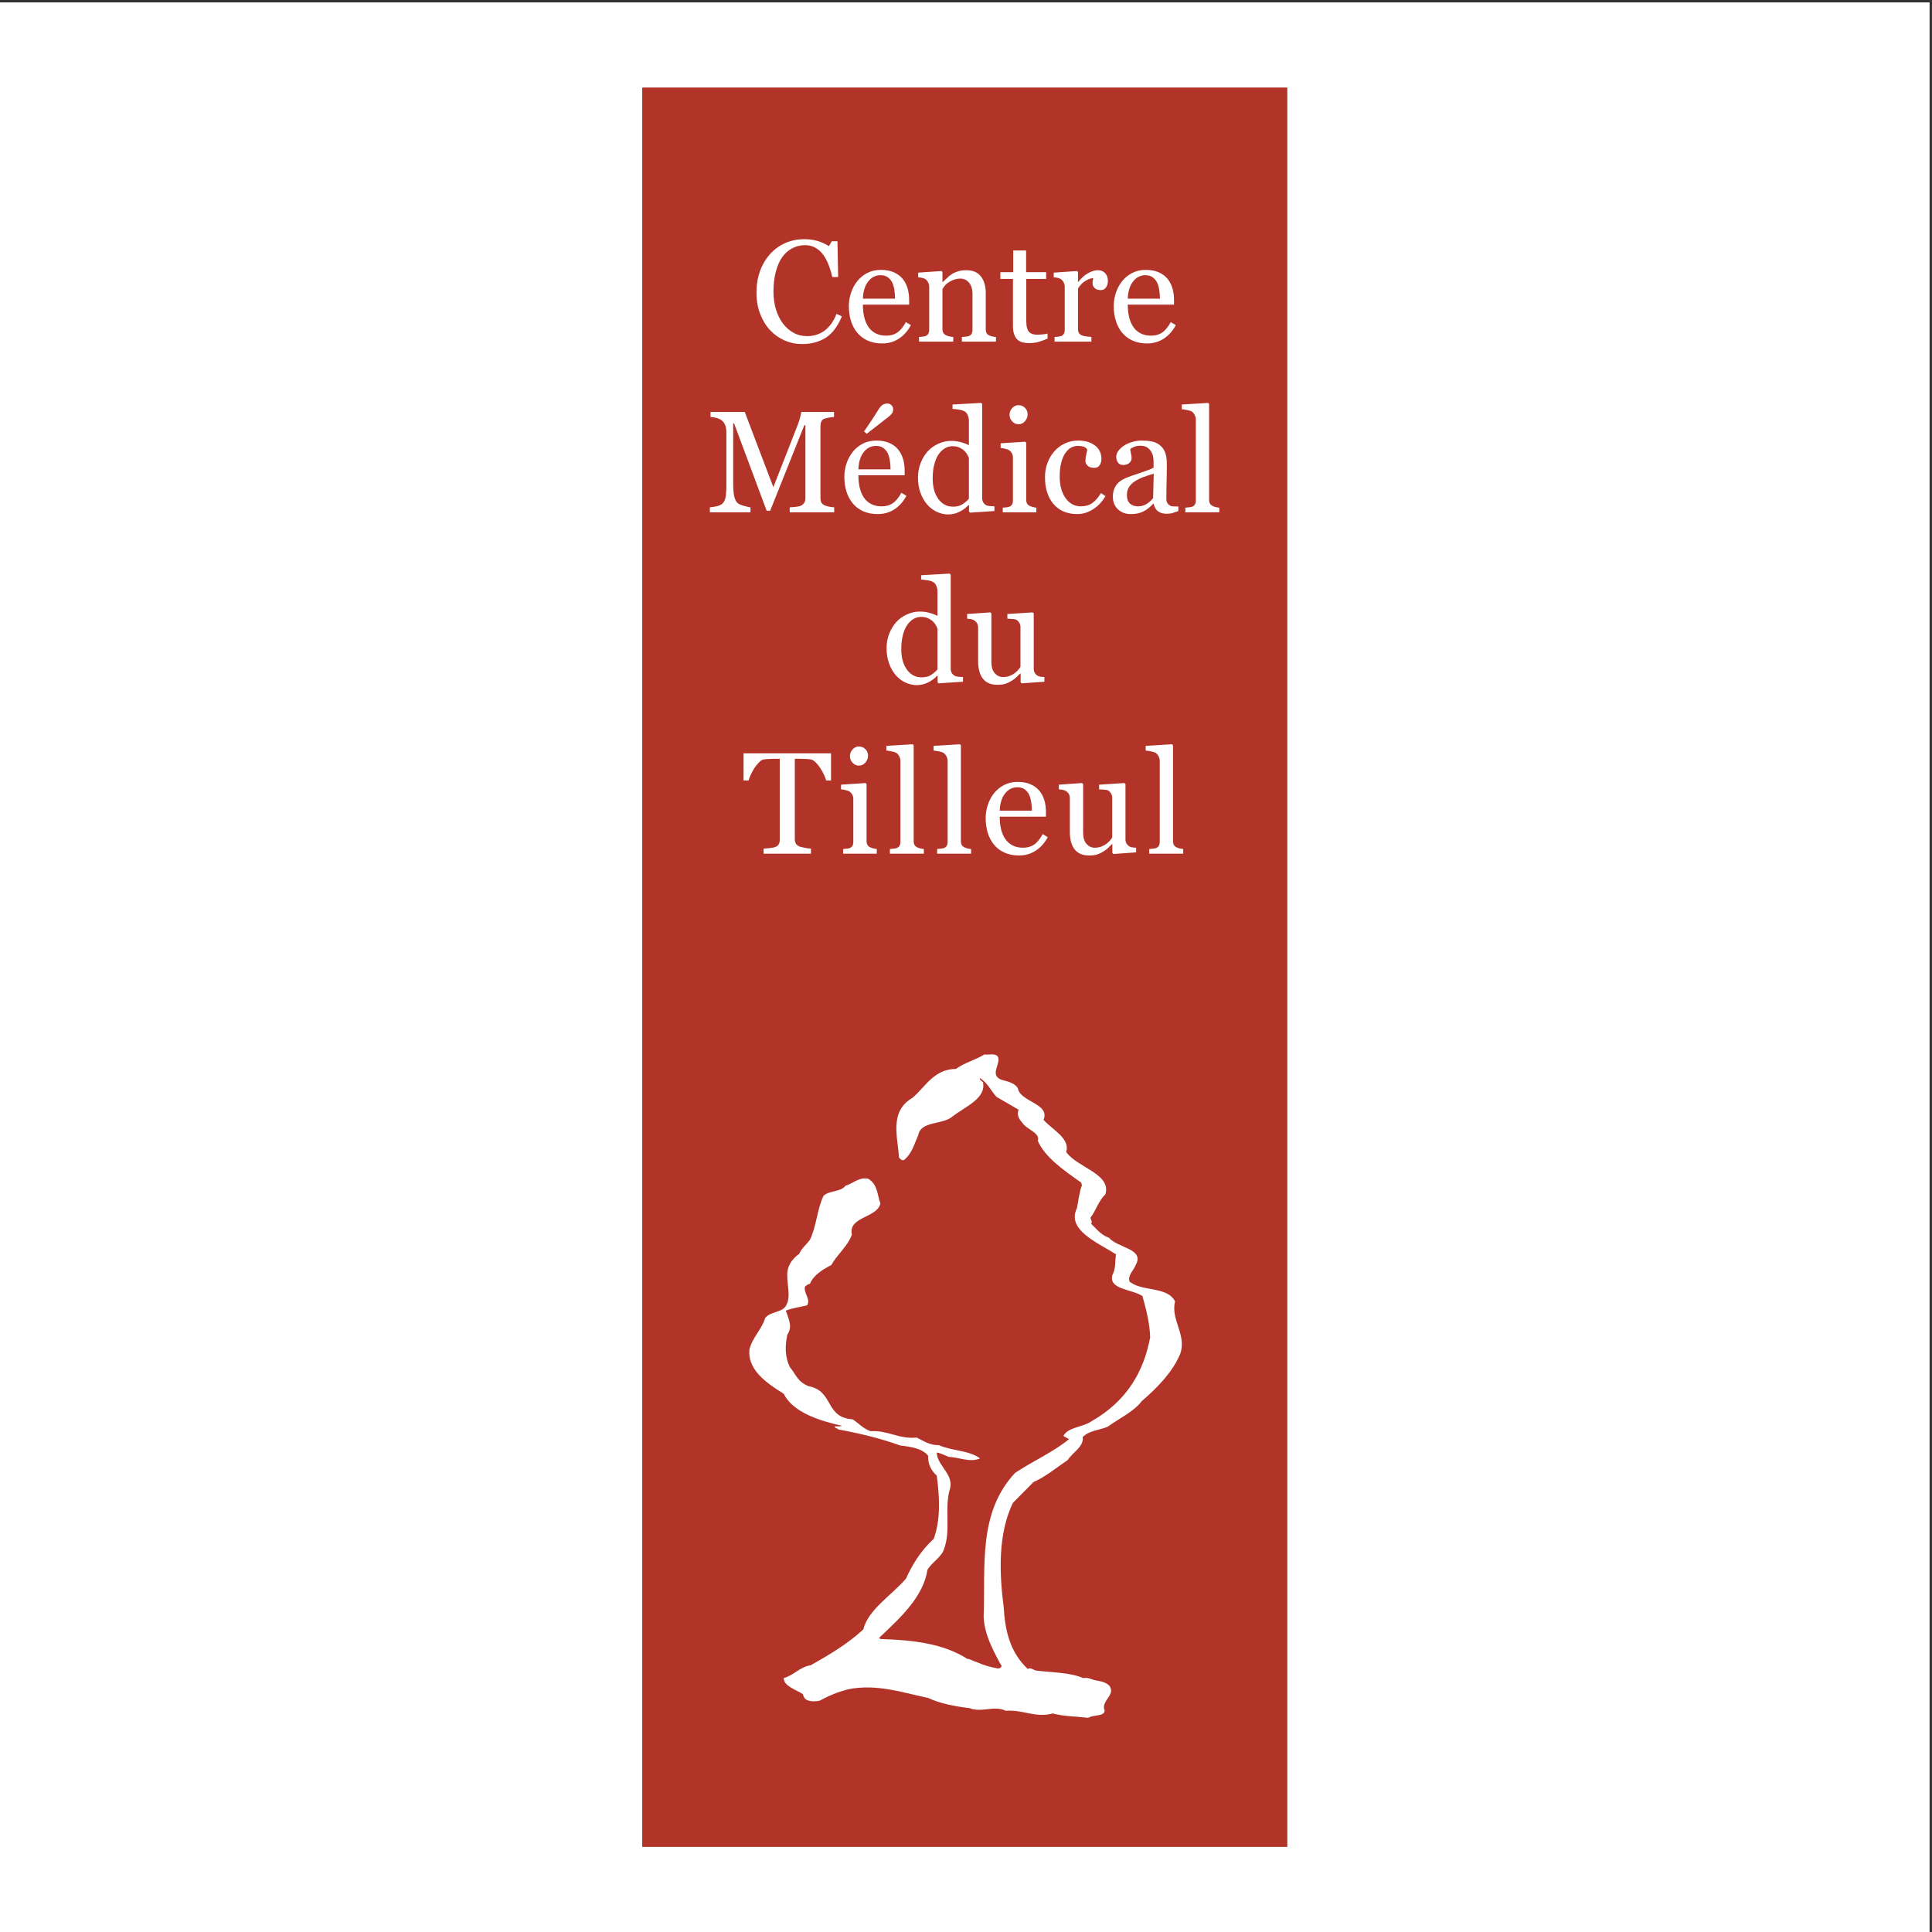
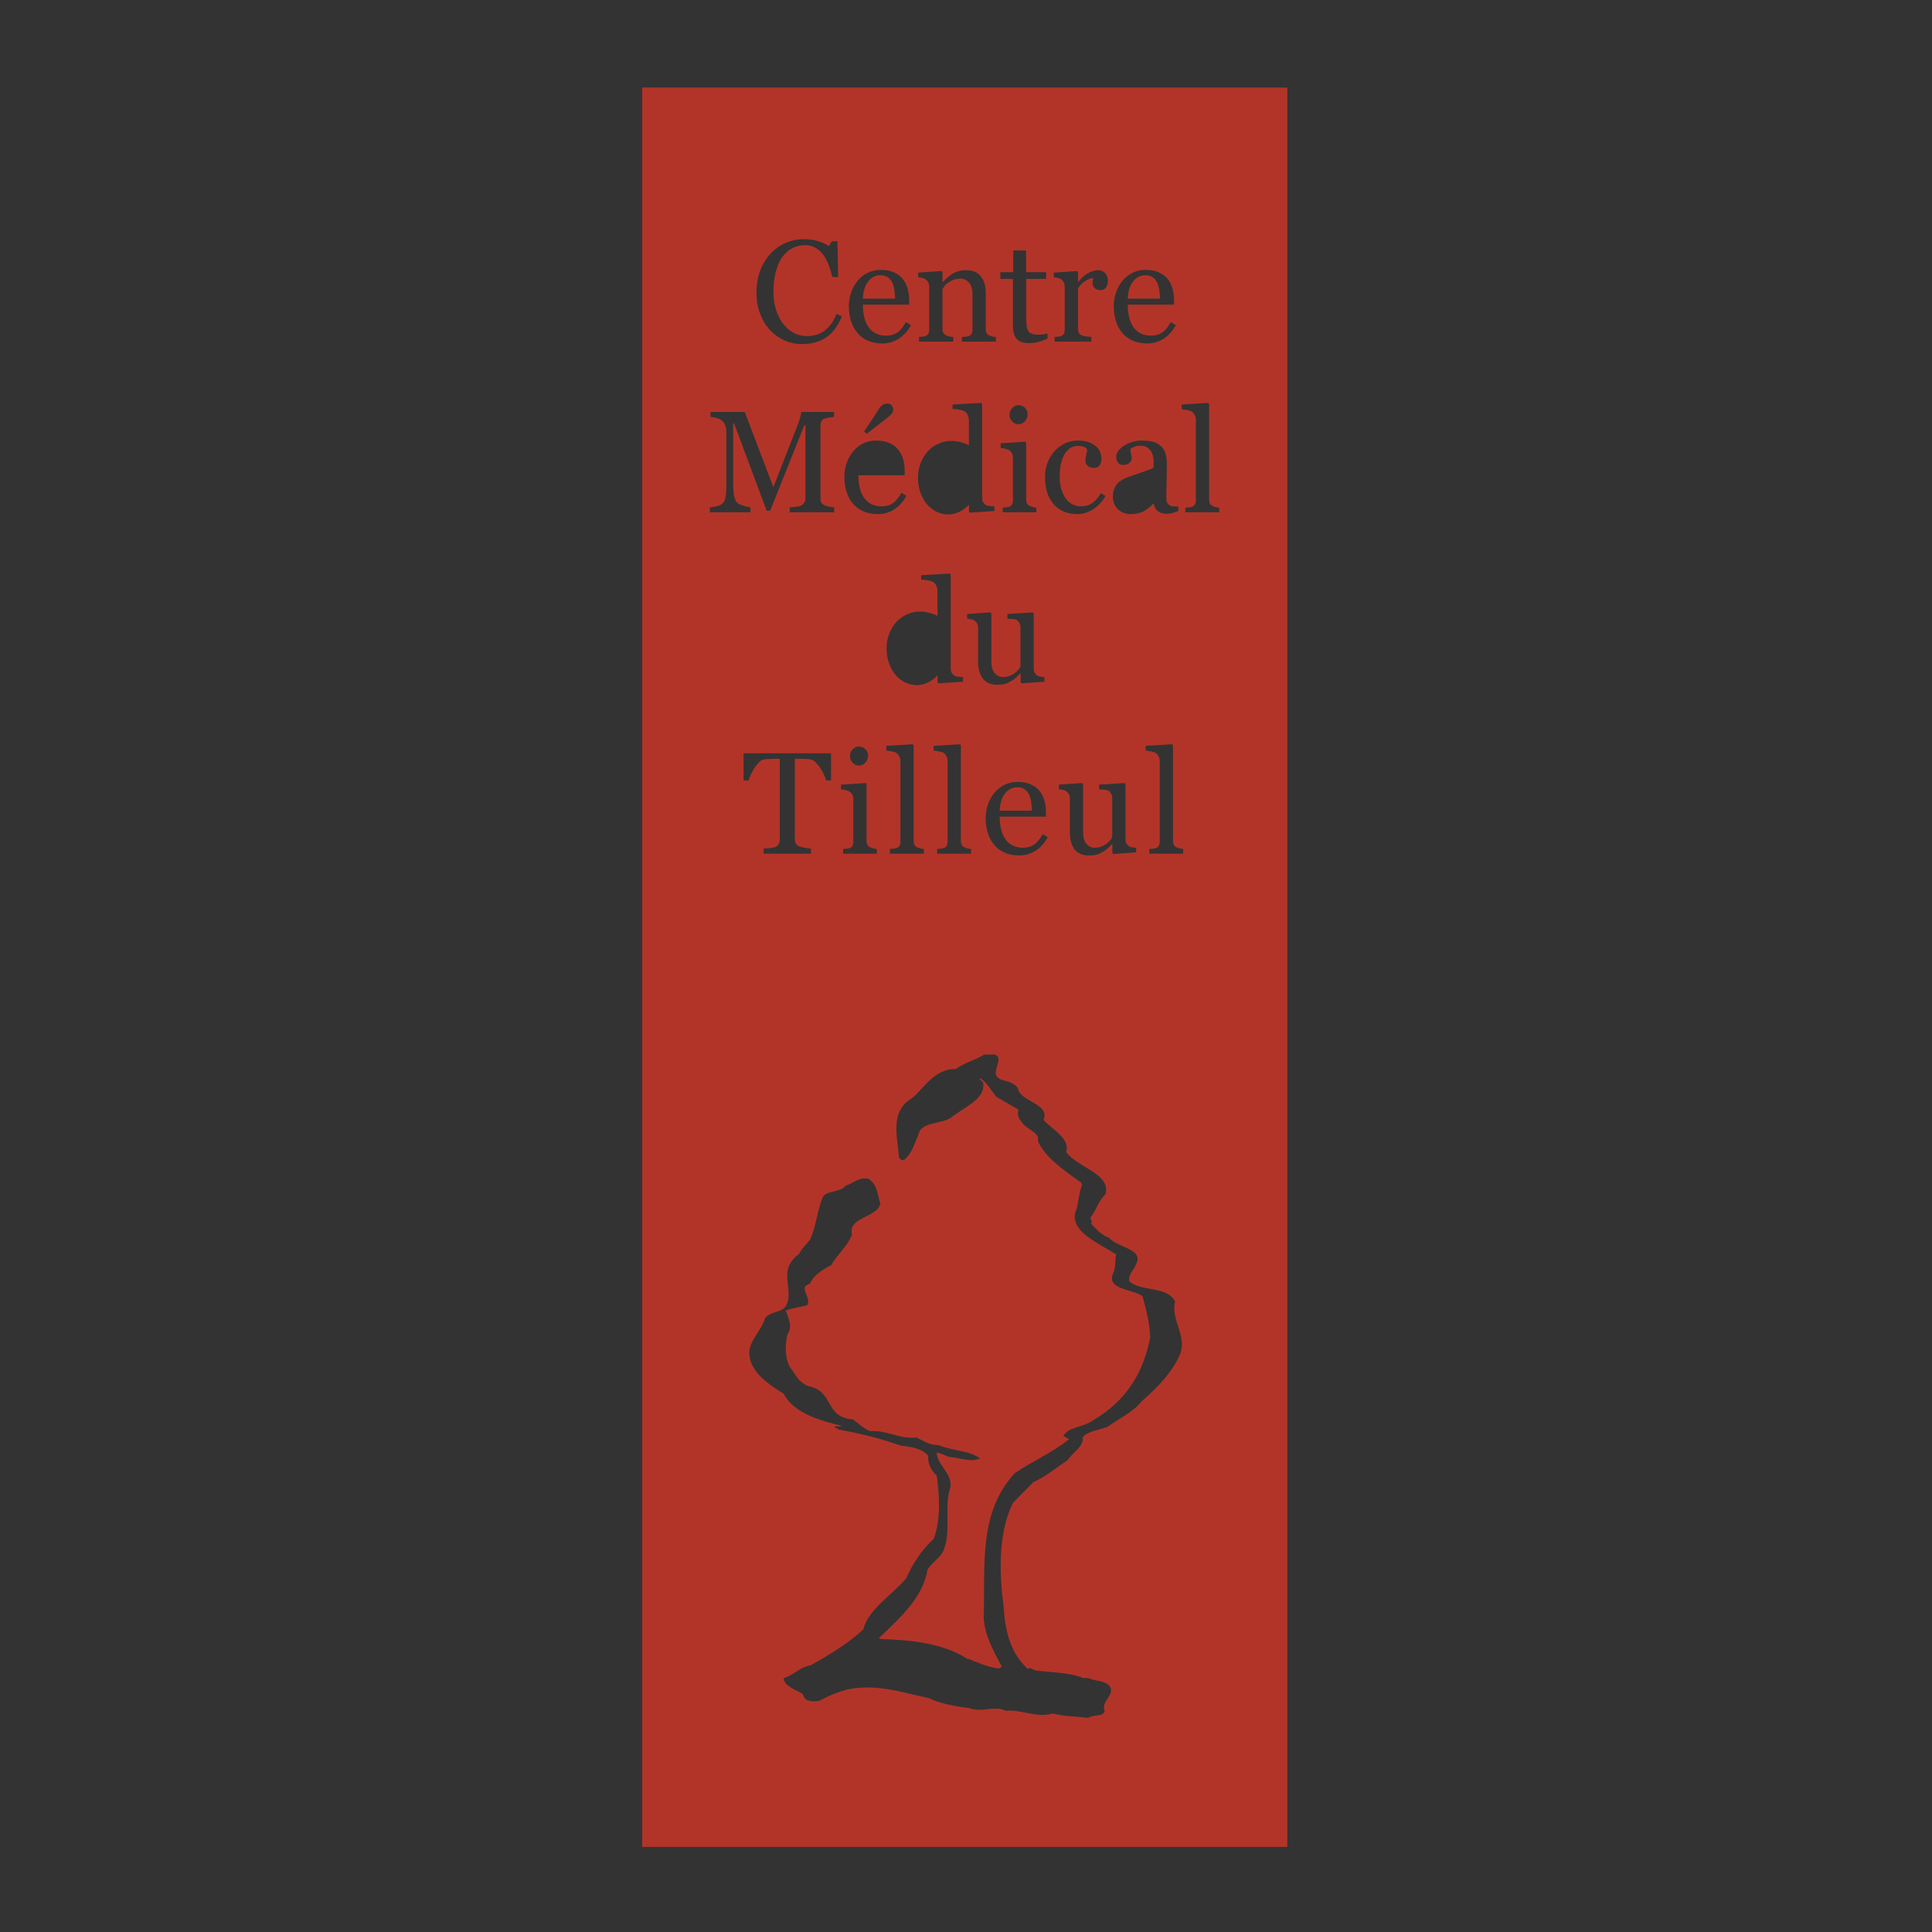
<svg xmlns="http://www.w3.org/2000/svg" width="193pt" height="193pt" viewBox="0 0 193 193" version="1.1">
  <rect x="0" y="0" width="193" height="193" fill="#333333" stroke="none" />
  <g id="surface1">
-     <path style=" stroke:none;fill-rule:evenodd;fill:rgb(100%,100%,100%);fill-opacity:1;" d="M 0 0.242 L 192.758 0.242 L 192.758 193 L 0 193 L 0 0.242 " />
-     <path style=" stroke:none;fill-rule:evenodd;fill:rgb(69.803%,20.392%,15.686%);fill-opacity:1;" d="M 93.668 49.742 C 93.832 50.004 94.043 50.215 94.301 50.375 C 94.559 50.535 94.867 50.613 95.219 50.613 C 95.598 50.613 95.91 50.531 96.16 50.367 C 96.406 50.203 96.617 50.023 96.789 49.824 L 96.789 45.766 C 96.75 45.645 96.688 45.512 96.602 45.371 C 96.52 45.23 96.41 45.102 96.285 44.984 C 96.148 44.867 95.984 44.77 95.801 44.691 C 95.617 44.613 95.402 44.574 95.156 44.574 C 94.871 44.574 94.613 44.648 94.371 44.793 C 94.133 44.941 93.922 45.148 93.738 45.422 C 93.562 45.684 93.426 46.02 93.324 46.422 C 93.223 46.828 93.172 47.277 93.172 47.77 C 93.172 48.164 93.211 48.523 93.285 48.844 C 93.359 49.164 93.488 49.465 93.668 49.742 " />
-     <path style=" stroke:none;fill-rule:evenodd;fill:rgb(69.803%,20.392%,15.686%);fill-opacity:1;" d="M 88.898 46.035 C 88.852 45.734 88.781 45.48 88.684 45.277 C 88.574 45.062 88.426 44.887 88.238 44.75 C 88.051 44.613 87.809 44.543 87.512 44.543 C 87.02 44.543 86.609 44.75 86.285 45.16 C 85.957 45.574 85.781 46.148 85.75 46.887 L 88.965 46.887 C 88.965 46.621 88.941 46.34 88.898 46.035 " />
    <path style=" stroke:none;fill-rule:evenodd;fill:rgb(69.803%,20.392%,15.686%);fill-opacity:1;" d="M 89.348 28.984 C 89.301 28.684 89.23 28.434 89.133 28.23 C 89.023 28.012 88.875 27.836 88.688 27.699 C 88.5 27.562 88.258 27.492 87.961 27.492 C 87.469 27.492 87.059 27.699 86.734 28.113 C 86.406 28.523 86.23 29.098 86.199 29.836 L 89.414 29.836 C 89.414 29.57 89.391 29.289 89.348 28.984 " />
    <path style=" stroke:none;fill-rule:evenodd;fill:rgb(69.803%,20.392%,15.686%);fill-opacity:1;" d="M 103.016 80.137 C 102.969 79.836 102.898 79.582 102.801 79.379 C 102.691 79.16 102.543 78.984 102.355 78.848 C 102.168 78.711 101.926 78.645 101.629 78.645 C 101.137 78.645 100.727 78.852 100.402 79.262 C 100.074 79.676 99.898 80.25 99.867 80.984 L 103.082 80.984 C 103.082 80.723 103.059 80.438 103.016 80.137 " />
-     <path style=" stroke:none;fill-rule:evenodd;fill:rgb(69.803%,20.392%,15.686%);fill-opacity:1;" d="M 93.652 66.875 L 93.652 62.816 C 93.613 62.691 93.551 62.562 93.465 62.422 C 93.383 62.281 93.273 62.152 93.148 62.035 C 93.008 61.918 92.848 61.82 92.664 61.742 C 92.48 61.664 92.266 61.625 92.02 61.625 C 91.734 61.625 91.473 61.699 91.234 61.844 C 90.996 61.988 90.785 62.199 90.602 62.473 C 90.426 62.734 90.289 63.066 90.188 63.473 C 90.086 63.879 90.035 64.328 90.035 64.82 C 90.035 65.215 90.07 65.574 90.148 65.895 C 90.223 66.215 90.352 66.516 90.531 66.793 C 90.695 67.055 90.906 67.266 91.164 67.426 C 91.422 67.586 91.727 67.664 92.082 67.664 C 92.461 67.664 92.773 67.582 93.023 67.418 C 93.27 67.254 93.48 67.074 93.652 66.875 " />
    <path style=" stroke:none;fill-rule:evenodd;fill:rgb(69.803%,20.392%,15.686%);fill-opacity:1;" d="M 115.809 28.984 C 115.762 28.684 115.691 28.434 115.594 28.23 C 115.484 28.012 115.336 27.836 115.148 27.699 C 114.961 27.562 114.719 27.492 114.422 27.492 C 113.93 27.492 113.52 27.699 113.195 28.113 C 112.867 28.523 112.691 29.098 112.66 29.836 L 115.875 29.836 C 115.875 29.57 115.852 29.289 115.809 28.984 " />
-     <path style=" stroke:none;fill-rule:evenodd;fill:rgb(69.803%,20.392%,15.686%);fill-opacity:1;" d="M 113.664 50.582 C 113.996 50.582 114.293 50.5 114.547 50.34 C 114.801 50.176 115.016 49.984 115.191 49.762 L 115.254 47.32 C 114.852 47.438 114.496 47.555 114.191 47.668 C 113.887 47.781 113.605 47.922 113.344 48.094 C 113.105 48.254 112.922 48.441 112.781 48.66 C 112.645 48.883 112.574 49.141 112.574 49.441 C 112.574 49.836 112.68 50.121 112.883 50.309 C 113.09 50.492 113.348 50.582 113.664 50.582 " />
    <path style=" stroke:none;fill-rule:evenodd;fill:rgb(69.803%,20.392%,15.686%);fill-opacity:1;" d="M 64.156 8.746 L 64.156 184.496 L 128.598 184.496 L 128.598 8.746 Z M 111.473 29.254 C 111.617 28.816 111.828 28.426 112.105 28.078 C 112.371 27.742 112.707 27.473 113.105 27.27 C 113.504 27.062 113.949 26.961 114.445 26.961 C 114.953 26.961 115.391 27.039 115.754 27.203 C 116.113 27.363 116.41 27.582 116.637 27.859 C 116.852 28.125 117.016 28.438 117.121 28.797 C 117.227 29.156 117.281 29.547 117.281 29.965 L 117.281 30.434 L 112.66 30.434 C 112.66 30.887 112.703 31.301 112.793 31.672 C 112.879 32.043 113.02 32.371 113.207 32.652 C 113.391 32.926 113.633 33.141 113.93 33.297 C 114.227 33.453 114.578 33.531 114.988 33.531 C 115.41 33.531 115.77 33.434 116.074 33.238 C 116.379 33.039 116.672 32.688 116.957 32.176 L 117.457 32.48 C 117.164 33.035 116.773 33.48 116.281 33.812 C 115.789 34.141 115.227 34.309 114.59 34.309 C 114.027 34.309 113.535 34.207 113.113 34.012 C 112.691 33.812 112.344 33.547 112.07 33.203 C 111.797 32.867 111.594 32.473 111.461 32.02 C 111.324 31.566 111.258 31.09 111.258 30.586 C 111.258 30.133 111.328 29.688 111.473 29.254 Z M 111.285 48.895 C 111.359 48.684 111.473 48.492 111.621 48.32 C 111.742 48.18 111.898 48.055 112.09 47.941 C 112.285 47.832 112.465 47.746 112.637 47.68 C 112.848 47.598 113.277 47.449 113.926 47.23 C 114.574 47.016 115.012 46.848 115.238 46.723 L 115.238 46.023 C 115.238 45.965 115.227 45.844 115.199 45.672 C 115.176 45.496 115.117 45.332 115.035 45.176 C 114.941 45.004 114.809 44.852 114.637 44.723 C 114.465 44.594 114.219 44.527 113.906 44.527 C 113.688 44.527 113.484 44.562 113.301 44.637 C 113.113 44.711 112.984 44.785 112.91 44.867 C 112.91 44.961 112.93 45.102 112.977 45.281 C 113.02 45.469 113.043 45.637 113.043 45.793 C 113.043 45.957 112.969 46.105 112.82 46.242 C 112.672 46.383 112.465 46.449 112.199 46.449 C 111.961 46.449 111.789 46.367 111.676 46.199 C 111.566 46.031 111.508 45.844 111.508 45.637 C 111.508 45.422 111.586 45.211 111.738 45.016 C 111.891 44.816 112.09 44.641 112.336 44.484 C 112.551 44.352 112.805 44.238 113.105 44.148 C 113.41 44.059 113.703 44.012 113.992 44.012 C 114.387 44.012 114.73 44.039 115.027 44.094 C 115.32 44.145 115.59 44.262 115.828 44.441 C 116.066 44.617 116.25 44.852 116.375 45.152 C 116.5 45.453 116.562 45.836 116.562 46.309 C 116.562 46.98 116.555 47.578 116.539 48.102 C 116.523 48.621 116.516 49.188 116.516 49.809 C 116.516 49.992 116.547 50.137 116.609 50.246 C 116.676 50.355 116.773 50.445 116.902 50.52 C 116.973 50.562 117.086 50.586 117.238 50.59 C 117.395 50.598 117.551 50.598 117.711 50.598 L 117.711 51.055 C 117.488 51.137 117.293 51.199 117.125 51.25 C 116.957 51.301 116.766 51.324 116.555 51.324 C 116.184 51.324 115.891 51.238 115.672 51.066 C 115.449 50.895 115.309 50.645 115.246 50.316 L 115.207 50.316 C 114.898 50.652 114.574 50.91 114.223 51.09 C 113.875 51.27 113.453 51.355 112.961 51.355 C 112.438 51.355 112.012 51.195 111.676 50.875 C 111.34 50.555 111.172 50.137 111.172 49.617 C 111.172 49.348 111.207 49.109 111.285 48.895 Z M 111.078 84.328 C 110.965 84.449 110.84 84.574 110.695 84.707 C 110.559 84.844 110.395 84.965 110.211 85.07 C 110 85.199 109.797 85.297 109.598 85.359 C 109.402 85.426 109.121 85.457 108.762 85.457 C 108.148 85.457 107.68 85.258 107.355 84.852 C 107.035 84.449 106.875 83.863 106.875 83.098 L 106.875 79.758 C 106.875 79.59 106.844 79.445 106.781 79.332 C 106.715 79.215 106.621 79.113 106.5 79.031 C 106.414 78.973 106.309 78.934 106.18 78.906 C 106.055 78.883 105.918 78.863 105.777 78.855 L 105.777 78.387 L 108.094 78.223 L 108.199 78.324 L 108.199 83.164 C 108.199 83.668 108.312 84.047 108.539 84.301 C 108.762 84.555 109.035 84.684 109.348 84.684 C 109.609 84.684 109.84 84.645 110.039 84.562 C 110.242 84.48 110.41 84.387 110.547 84.281 C 110.676 84.18 110.785 84.074 110.883 83.965 C 110.98 83.855 111.055 83.754 111.105 83.656 L 111.105 79.711 C 111.105 79.555 111.074 79.414 111.008 79.297 C 110.941 79.176 110.852 79.074 110.734 78.988 C 110.648 78.93 110.523 78.898 110.355 78.887 C 110.191 78.875 110.004 78.863 109.797 78.855 L 109.797 78.387 L 112.324 78.223 L 112.43 78.324 L 112.43 83.848 C 112.43 84.008 112.465 84.145 112.527 84.258 C 112.594 84.371 112.688 84.469 112.805 84.547 C 112.887 84.602 112.988 84.633 113.105 84.648 C 113.223 84.668 113.355 84.68 113.496 84.684 L 113.496 85.148 L 111.227 85.312 L 111.121 85.215 L 111.121 84.328 Z M 97.617 62.281 C 97.551 62.164 97.457 62.066 97.336 61.98 C 97.25 61.926 97.145 61.883 97.016 61.855 C 96.891 61.832 96.754 61.812 96.613 61.805 L 96.613 61.336 L 98.93 61.176 L 99.035 61.273 L 99.035 66.113 C 99.035 66.617 99.148 66.996 99.375 67.25 C 99.598 67.504 99.871 67.633 100.184 67.633 C 100.445 67.633 100.676 67.594 100.875 67.512 C 101.078 67.434 101.246 67.34 101.383 67.23 C 101.512 67.133 101.621 67.027 101.719 66.914 C 101.816 66.805 101.891 66.703 101.941 66.609 L 101.941 62.66 C 101.941 62.504 101.91 62.363 101.844 62.246 C 101.777 62.125 101.688 62.023 101.57 61.938 C 101.484 61.883 101.359 61.848 101.191 61.836 C 101.027 61.824 100.84 61.812 100.633 61.805 L 100.633 61.336 L 103.16 61.176 L 103.266 61.273 L 103.266 66.801 C 103.266 66.961 103.297 67.098 103.363 67.211 C 103.43 67.32 103.52 67.418 103.641 67.496 C 103.723 67.551 103.824 67.586 103.941 67.602 C 104.062 67.617 104.191 67.629 104.332 67.633 L 104.332 68.102 L 102.062 68.262 L 101.957 68.164 L 101.957 67.281 L 101.914 67.281 C 101.801 67.398 101.676 67.523 101.531 67.656 C 101.395 67.793 101.23 67.914 101.047 68.02 C 100.836 68.148 100.633 68.246 100.434 68.309 C 100.238 68.375 99.957 68.406 99.598 68.406 C 98.984 68.406 98.516 68.207 98.195 67.805 C 97.871 67.398 97.711 66.812 97.711 66.047 L 97.711 62.711 C 97.711 62.539 97.68 62.395 97.617 62.281 Z M 94.555 75.566 C 94.484 75.422 94.387 75.305 94.27 75.219 C 94.188 75.16 94.031 75.109 93.805 75.062 C 93.578 75.016 93.398 74.988 93.262 74.98 L 93.262 74.512 L 95.891 74.348 L 95.988 74.453 L 95.988 84.008 C 95.988 84.172 96.02 84.309 96.078 84.414 C 96.141 84.52 96.238 84.602 96.371 84.656 C 96.473 84.703 96.574 84.738 96.672 84.762 C 96.77 84.785 96.883 84.801 97.008 84.812 L 97.008 85.281 L 93.617 85.281 L 93.617 84.812 C 93.727 84.801 93.84 84.793 93.965 84.781 C 94.086 84.77 94.188 84.75 94.27 84.727 C 94.402 84.684 94.5 84.609 94.566 84.504 C 94.633 84.398 94.664 84.262 94.664 84.094 L 94.664 76.043 C 94.664 75.875 94.629 75.715 94.555 75.566 Z M 89.84 75.566 C 89.766 75.422 89.672 75.305 89.551 75.219 C 89.469 75.16 89.312 75.109 89.086 75.062 C 88.859 75.016 88.68 74.988 88.543 74.98 L 88.543 74.512 L 91.172 74.348 L 91.273 74.453 L 91.273 84.008 C 91.273 84.172 91.301 84.309 91.363 84.414 C 91.422 84.52 91.52 84.602 91.652 84.656 C 91.754 84.703 91.855 84.738 91.953 84.762 C 92.051 84.785 92.164 84.801 92.289 84.812 L 92.289 85.281 L 88.898 85.281 L 88.898 84.812 C 89.008 84.801 89.121 84.793 89.246 84.781 C 89.367 84.77 89.469 84.75 89.551 84.727 C 89.684 84.684 89.781 84.609 89.848 84.504 C 89.914 84.398 89.949 84.262 89.949 84.094 L 89.949 76.043 C 89.949 75.875 89.91 75.715 89.84 75.566 Z M 91.586 68.441 C 91.188 68.441 90.805 68.352 90.434 68.176 C 90.066 68 89.742 67.75 89.469 67.43 C 89.191 67.105 88.973 66.715 88.809 66.258 C 88.645 65.805 88.566 65.301 88.566 64.75 C 88.566 64.246 88.652 63.77 88.828 63.316 C 89 62.863 89.242 62.469 89.547 62.129 C 89.836 61.816 90.188 61.562 90.605 61.375 C 91.023 61.188 91.449 61.094 91.883 61.094 C 92.207 61.094 92.527 61.133 92.84 61.219 C 93.152 61.301 93.422 61.402 93.652 61.531 L 93.652 59.098 C 93.652 58.898 93.617 58.715 93.551 58.555 C 93.484 58.391 93.395 58.266 93.277 58.18 C 93.145 58.09 92.969 58.023 92.742 57.984 C 92.52 57.945 92.277 57.914 92.02 57.895 L 92.02 57.461 L 94.867 57.301 L 94.973 57.406 L 94.973 66.785 C 94.973 66.949 95.008 67.09 95.07 67.207 C 95.133 67.32 95.227 67.418 95.348 67.496 C 95.438 67.555 95.566 67.59 95.734 67.605 C 95.906 67.617 96.059 67.629 96.203 67.633 L 96.203 68.102 L 93.77 68.262 L 93.664 68.164 L 93.664 67.523 L 93.609 67.508 C 93.363 67.781 93.059 68.004 92.699 68.18 C 92.34 68.352 91.969 68.441 91.586 68.441 Z M 102.41 44.125 L 102.512 44.223 L 102.512 49.906 C 102.512 50.07 102.543 50.207 102.605 50.316 C 102.668 50.426 102.766 50.504 102.902 50.555 C 103.004 50.598 103.102 50.633 103.199 50.656 C 103.297 50.684 103.406 50.703 103.527 50.711 L 103.527 51.18 L 100.172 51.18 L 100.172 50.711 C 100.277 50.703 100.387 50.691 100.504 50.684 C 100.617 50.676 100.719 50.656 100.801 50.629 C 100.934 50.586 101.027 50.512 101.094 50.406 C 101.156 50.301 101.188 50.16 101.188 49.992 L 101.188 45.699 C 101.188 45.547 101.152 45.41 101.086 45.285 C 101.02 45.16 100.926 45.059 100.805 44.973 C 100.715 44.914 100.586 44.867 100.422 44.828 C 100.254 44.789 100.098 44.762 99.961 44.754 L 99.961 44.285 Z M 100.848 41.441 C 100.848 41.184 100.938 40.957 101.113 40.766 C 101.289 40.57 101.496 40.477 101.738 40.477 C 102.008 40.477 102.227 40.566 102.398 40.746 C 102.57 40.93 102.656 41.137 102.656 41.379 C 102.656 41.645 102.566 41.879 102.391 42.078 C 102.215 42.281 101.996 42.379 101.738 42.379 C 101.496 42.379 101.289 42.285 101.113 42.094 C 100.938 41.902 100.848 41.688 100.848 41.441 Z M 98.68 80.402 C 98.824 79.969 99.035 79.574 99.312 79.227 C 99.582 78.895 99.914 78.621 100.312 78.418 C 100.711 78.215 101.156 78.109 101.652 78.109 C 102.16 78.109 102.598 78.191 102.961 78.352 C 103.32 78.512 103.617 78.73 103.844 79.012 C 104.059 79.273 104.223 79.586 104.328 79.945 C 104.434 80.305 104.484 80.695 104.484 81.113 L 104.484 81.582 L 99.867 81.582 C 99.867 82.039 99.914 82.449 100 82.82 C 100.086 83.191 100.227 83.52 100.414 83.801 C 100.598 84.074 100.84 84.289 101.137 84.445 C 101.434 84.605 101.785 84.684 102.195 84.684 C 102.617 84.684 102.98 84.586 103.281 84.387 C 103.586 84.191 103.879 83.836 104.164 83.324 L 104.664 83.629 C 104.371 84.188 103.98 84.633 103.488 84.961 C 102.996 85.293 102.434 85.457 101.797 85.457 C 101.234 85.457 100.742 85.359 100.32 85.16 C 99.898 84.965 99.551 84.695 99.277 84.355 C 99.004 84.016 98.801 83.621 98.664 83.168 C 98.531 82.715 98.465 82.238 98.465 81.734 C 98.465 81.281 98.535 80.84 98.68 80.402 Z M 104.391 47.664 C 104.391 47.172 104.469 46.715 104.621 46.289 C 104.773 45.863 104.996 45.477 105.289 45.129 C 105.57 44.793 105.918 44.523 106.34 44.316 C 106.758 44.113 107.215 44.012 107.711 44.012 C 108.395 44.012 108.953 44.176 109.383 44.504 C 109.812 44.828 110.027 45.277 110.027 45.844 C 110.027 46.078 109.969 46.285 109.855 46.469 C 109.746 46.648 109.559 46.738 109.301 46.738 C 109.023 46.738 108.809 46.668 108.656 46.527 C 108.504 46.387 108.43 46.23 108.43 46.055 C 108.43 45.844 108.457 45.625 108.512 45.402 C 108.57 45.18 108.602 45.016 108.609 44.91 C 108.527 44.766 108.398 44.668 108.234 44.617 C 108.066 44.566 107.887 44.543 107.691 44.543 C 107.465 44.543 107.25 44.594 107.047 44.688 C 106.84 44.785 106.641 44.965 106.449 45.223 C 106.273 45.457 106.133 45.773 106.023 46.176 C 105.914 46.574 105.859 47.055 105.859 47.609 C 105.859 48.484 106.055 49.199 106.441 49.754 C 106.832 50.305 107.344 50.582 107.973 50.582 C 108.43 50.582 108.812 50.473 109.121 50.25 C 109.43 50.031 109.715 49.699 109.98 49.258 L 110.43 49.555 C 110.117 50.109 109.707 50.547 109.199 50.871 C 108.688 51.195 108.164 51.355 107.621 51.355 C 106.609 51.355 105.82 51.023 105.246 50.355 C 104.676 49.688 104.391 48.789 104.391 47.664 Z M 105.266 27.234 L 107.59 27.074 L 107.688 27.172 L 107.688 28.16 L 107.723 28.16 C 108.016 27.777 108.34 27.488 108.695 27.289 C 109.051 27.094 109.379 26.992 109.676 26.992 C 109.969 26.992 110.211 27.09 110.395 27.281 C 110.582 27.477 110.676 27.734 110.676 28.059 C 110.676 28.301 110.617 28.516 110.496 28.699 C 110.379 28.887 110.199 28.98 109.953 28.98 C 109.691 28.98 109.488 28.91 109.348 28.773 C 109.211 28.637 109.141 28.484 109.141 28.32 C 109.141 28.219 109.148 28.125 109.164 28.039 C 109.184 27.953 109.195 27.867 109.211 27.785 C 108.992 27.785 108.734 27.875 108.438 28.055 C 108.145 28.23 107.895 28.484 107.688 28.816 L 107.688 32.871 C 107.688 33.035 107.719 33.172 107.785 33.273 C 107.848 33.375 107.949 33.453 108.086 33.508 C 108.203 33.555 108.355 33.59 108.543 33.613 C 108.73 33.637 108.891 33.652 109.027 33.66 L 109.027 34.129 L 105.348 34.129 L 105.348 33.66 C 105.453 33.652 105.566 33.645 105.68 33.633 C 105.797 33.625 105.895 33.605 105.977 33.578 C 106.109 33.535 106.207 33.461 106.27 33.355 C 106.332 33.25 106.363 33.109 106.363 32.941 L 106.363 28.648 C 106.363 28.504 106.328 28.359 106.262 28.219 C 106.191 28.078 106.098 27.965 105.977 27.879 C 105.887 27.824 105.781 27.781 105.66 27.758 C 105.539 27.73 105.406 27.715 105.266 27.703 Z M 99.934 27.188 L 101.219 27.188 L 101.219 25.023 L 102.504 25.023 L 102.504 27.188 L 104.504 27.188 L 104.504 27.863 L 102.516 27.863 L 102.516 31.77 C 102.516 32.062 102.527 32.309 102.547 32.504 C 102.57 32.699 102.621 32.871 102.699 33.02 C 102.773 33.152 102.887 33.258 103.039 33.328 C 103.188 33.398 103.391 33.434 103.645 33.434 C 103.762 33.434 103.938 33.426 104.164 33.402 C 104.391 33.383 104.555 33.355 104.648 33.32 L 104.648 33.828 C 104.344 33.953 104.051 34.062 103.781 34.145 C 103.508 34.23 103.172 34.273 102.777 34.273 C 102.195 34.273 101.785 34.129 101.547 33.832 C 101.312 33.539 101.191 33.121 101.191 32.586 L 101.191 27.863 L 99.934 27.863 Z M 91.723 27.234 L 94.047 27.074 L 94.148 27.176 L 94.148 28.176 L 94.18 28.176 C 94.293 28.062 94.434 27.93 94.605 27.77 C 94.773 27.613 94.934 27.484 95.082 27.387 C 95.258 27.273 95.461 27.18 95.703 27.105 C 95.941 27.031 96.211 26.992 96.512 26.992 C 97.176 26.992 97.668 27.199 97.992 27.617 C 98.312 28.031 98.473 28.586 98.473 29.273 L 98.473 32.887 C 98.473 33.051 98.504 33.184 98.559 33.285 C 98.617 33.387 98.715 33.465 98.852 33.52 C 98.965 33.566 99.062 33.602 99.145 33.617 C 99.23 33.637 99.344 33.652 99.492 33.66 L 99.492 34.129 L 96.086 34.129 L 96.086 33.66 C 96.191 33.652 96.312 33.645 96.441 33.633 C 96.57 33.625 96.676 33.605 96.762 33.578 C 96.895 33.535 96.992 33.461 97.055 33.355 C 97.117 33.25 97.148 33.113 97.148 32.941 L 97.148 29.375 C 97.148 28.883 97.031 28.504 96.801 28.234 C 96.57 27.969 96.285 27.832 95.953 27.832 C 95.703 27.832 95.473 27.871 95.266 27.949 C 95.059 28.027 94.879 28.121 94.719 28.234 C 94.562 28.344 94.438 28.457 94.348 28.582 C 94.254 28.707 94.188 28.809 94.148 28.883 L 94.148 32.871 C 94.148 33.031 94.18 33.164 94.246 33.27 C 94.312 33.371 94.41 33.449 94.543 33.508 C 94.645 33.555 94.754 33.59 94.867 33.613 C 94.984 33.637 95.105 33.652 95.227 33.66 L 95.227 34.129 L 91.805 34.129 L 91.805 33.66 C 91.914 33.652 92.023 33.645 92.137 33.633 C 92.254 33.625 92.352 33.605 92.438 33.578 C 92.566 33.535 92.664 33.461 92.727 33.355 C 92.789 33.25 92.824 33.109 92.824 32.941 L 92.824 28.648 C 92.824 28.488 92.789 28.344 92.719 28.207 C 92.652 28.074 92.559 27.965 92.434 27.879 C 92.348 27.824 92.242 27.781 92.117 27.758 C 91.996 27.73 91.867 27.715 91.723 27.703 Z M 91.965 46.266 C 92.137 45.816 92.379 45.418 92.684 45.078 C 92.973 44.766 93.324 44.516 93.742 44.324 C 94.16 44.137 94.586 44.043 95.02 44.043 C 95.344 44.043 95.664 44.086 95.977 44.168 C 96.289 44.25 96.562 44.355 96.789 44.48 L 96.789 42.047 C 96.789 41.848 96.754 41.664 96.688 41.504 C 96.621 41.34 96.531 41.215 96.414 41.129 C 96.281 41.039 96.105 40.977 95.883 40.934 C 95.656 40.895 95.414 40.863 95.156 40.848 L 95.156 40.41 L 98.008 40.25 L 98.113 40.355 L 98.113 49.734 C 98.113 49.898 98.145 50.039 98.207 50.156 C 98.27 50.27 98.363 50.367 98.484 50.449 C 98.574 50.504 98.703 50.539 98.875 50.555 C 99.043 50.566 99.199 50.578 99.34 50.582 L 99.34 51.051 L 96.906 51.211 L 96.801 51.113 L 96.801 50.473 L 96.746 50.457 C 96.5 50.73 96.199 50.953 95.836 51.129 C 95.477 51.305 95.105 51.391 94.723 51.391 C 94.324 51.391 93.941 51.301 93.574 51.125 C 93.203 50.949 92.883 50.699 92.605 50.379 C 92.328 50.055 92.109 49.664 91.945 49.211 C 91.781 48.754 91.703 48.25 91.703 47.699 C 91.703 47.195 91.789 46.719 91.965 46.266 Z M 85.012 29.254 C 85.156 28.816 85.367 28.426 85.645 28.078 C 85.914 27.742 86.246 27.473 86.645 27.27 C 87.043 27.062 87.488 26.961 87.984 26.961 C 88.492 26.961 88.93 27.039 89.293 27.203 C 89.656 27.363 89.949 27.582 90.176 27.859 C 90.391 28.125 90.555 28.438 90.66 28.797 C 90.766 29.156 90.82 29.547 90.82 29.965 L 90.82 30.434 L 86.199 30.434 C 86.199 30.887 86.242 31.301 86.332 31.672 C 86.418 32.043 86.559 32.371 86.746 32.652 C 86.93 32.926 87.168 33.141 87.469 33.297 C 87.766 33.453 88.117 33.531 88.527 33.531 C 88.949 33.531 89.309 33.434 89.613 33.238 C 89.918 33.039 90.211 32.688 90.496 32.176 L 90.996 32.48 C 90.703 33.035 90.312 33.48 89.82 33.812 C 89.332 34.141 88.766 34.309 88.129 34.309 C 87.57 34.309 87.078 34.207 86.652 34.012 C 86.23 33.812 85.883 33.547 85.609 33.203 C 85.336 32.867 85.133 32.473 84.996 32.02 C 84.863 31.566 84.797 31.09 84.797 30.586 C 84.797 30.133 84.867 29.688 85.012 29.254 Z M 89.223 40.863 C 89.223 41.043 89.18 41.188 89.098 41.301 C 89.016 41.414 88.895 41.535 88.734 41.66 C 88.5 41.848 88.191 42.09 87.812 42.379 C 87.434 42.672 87.023 42.988 86.586 43.332 L 86.316 43.105 C 86.742 42.48 87.035 42.039 87.203 41.785 C 87.371 41.527 87.551 41.246 87.746 40.934 C 87.891 40.695 88.031 40.531 88.168 40.445 C 88.305 40.355 88.465 40.312 88.645 40.312 C 88.812 40.312 88.953 40.371 89.059 40.484 C 89.168 40.602 89.223 40.727 89.223 40.863 Z M 84.562 46.305 C 84.707 45.867 84.918 45.477 85.195 45.129 C 85.465 44.793 85.797 44.523 86.195 44.316 C 86.594 44.113 87.039 44.012 87.535 44.012 C 88.043 44.012 88.48 44.09 88.844 44.254 C 89.207 44.41 89.5 44.633 89.727 44.91 C 89.941 45.176 90.105 45.488 90.211 45.848 C 90.316 46.203 90.371 46.594 90.371 47.016 L 90.371 47.48 L 85.75 47.48 C 85.75 47.938 85.793 48.352 85.883 48.723 C 85.969 49.094 86.109 49.422 86.297 49.703 C 86.48 49.973 86.719 50.188 87.02 50.348 C 87.316 50.504 87.668 50.582 88.078 50.582 C 88.5 50.582 88.859 50.484 89.164 50.285 C 89.469 50.09 89.762 49.738 90.047 49.227 L 90.547 49.531 C 90.254 50.086 89.863 50.531 89.371 50.863 C 88.883 51.191 88.316 51.355 87.68 51.355 C 87.117 51.355 86.629 51.258 86.203 51.062 C 85.781 50.863 85.434 50.594 85.16 50.254 C 84.887 49.914 84.684 49.52 84.547 49.07 C 84.414 48.617 84.348 48.141 84.348 47.633 C 84.348 47.184 84.418 46.738 84.562 46.305 Z M 85.145 79.387 C 85.074 79.262 84.98 79.156 84.859 79.07 C 84.773 79.016 84.645 78.969 84.477 78.93 C 84.309 78.887 84.156 78.863 84.016 78.855 L 84.016 78.387 L 86.469 78.223 L 86.566 78.324 L 86.566 84.004 C 86.566 84.172 86.598 84.309 86.664 84.414 C 86.727 84.523 86.824 84.605 86.957 84.656 C 87.059 84.699 87.16 84.734 87.258 84.758 C 87.355 84.785 87.465 84.801 87.586 84.812 L 87.586 85.281 L 84.227 85.281 L 84.227 84.812 C 84.336 84.801 84.445 84.793 84.559 84.781 C 84.676 84.773 84.773 84.754 84.859 84.727 C 84.988 84.684 85.086 84.609 85.148 84.504 C 85.211 84.398 85.242 84.262 85.242 84.094 L 85.242 79.797 C 85.242 79.648 85.211 79.512 85.145 79.387 Z M 84.906 75.543 C 84.906 75.281 84.992 75.059 85.168 74.863 C 85.348 74.672 85.555 74.574 85.793 74.574 C 86.062 74.574 86.285 74.664 86.457 74.848 C 86.629 75.027 86.715 75.238 86.715 75.477 C 86.715 75.746 86.625 75.98 86.449 76.18 C 86.273 76.379 86.055 76.48 85.793 76.48 C 85.555 76.48 85.348 76.387 85.168 76.195 C 84.992 76.004 84.906 75.785 84.906 75.543 Z M 75.938 27.039 C 76.18 26.391 76.52 25.828 76.953 25.355 C 77.379 24.891 77.883 24.527 78.465 24.273 C 79.047 24.02 79.668 23.895 80.328 23.895 C 80.82 23.895 81.27 23.953 81.668 24.07 C 82.066 24.191 82.445 24.363 82.809 24.582 L 83.094 24.102 L 83.66 24.102 L 83.727 27.672 L 83.145 27.672 C 83.07 27.324 82.957 26.949 82.809 26.543 C 82.656 26.137 82.48 25.793 82.281 25.512 C 82.055 25.191 81.789 24.941 81.48 24.762 C 81.172 24.578 80.816 24.492 80.418 24.492 C 79.965 24.492 79.543 24.594 79.152 24.797 C 78.762 24.996 78.422 25.297 78.137 25.691 C 77.867 26.074 77.652 26.562 77.5 27.148 C 77.344 27.738 77.266 28.398 77.266 29.125 C 77.266 29.766 77.348 30.355 77.508 30.891 C 77.672 31.426 77.902 31.895 78.199 32.301 C 78.5 32.699 78.855 33.016 79.266 33.242 C 79.672 33.469 80.133 33.578 80.637 33.578 C 81.016 33.578 81.363 33.52 81.684 33.398 C 82 33.281 82.277 33.121 82.512 32.922 C 82.746 32.715 82.949 32.48 83.129 32.215 C 83.305 31.953 83.453 31.664 83.562 31.352 L 84.098 31.605 C 83.691 32.598 83.156 33.309 82.492 33.734 C 81.824 34.16 81.031 34.371 80.113 34.371 C 79.516 34.371 78.945 34.254 78.398 34.02 C 77.852 33.781 77.367 33.445 76.945 33 C 76.527 32.559 76.195 32.02 75.945 31.379 C 75.695 30.742 75.57 30.023 75.57 29.223 C 75.57 28.422 75.695 27.691 75.938 27.039 Z M 70.914 50.68 C 71.129 50.66 71.352 50.625 71.586 50.574 C 71.82 50.52 72.004 50.445 72.129 50.34 C 72.297 50.207 72.41 50.004 72.469 49.73 C 72.531 49.461 72.562 49.004 72.562 48.359 L 72.562 43.23 C 72.562 42.934 72.527 42.691 72.457 42.504 C 72.387 42.312 72.285 42.16 72.152 42.043 C 72.004 41.914 71.824 41.82 71.613 41.762 C 71.398 41.699 71.188 41.664 70.98 41.652 L 70.98 41.152 L 74.398 41.152 L 77.254 48.668 L 79.711 42.387 C 79.801 42.152 79.879 41.91 79.941 41.66 C 80.004 41.406 80.039 41.238 80.043 41.152 L 83.316 41.152 L 83.316 41.652 C 83.184 41.66 83.02 41.68 82.812 41.719 C 82.609 41.754 82.461 41.789 82.367 41.824 C 82.207 41.879 82.102 41.973 82.043 42.105 C 81.988 42.238 81.961 42.383 81.961 42.535 L 81.961 49.766 C 81.961 49.934 81.988 50.07 82.043 50.184 C 82.102 50.297 82.207 50.395 82.367 50.48 C 82.453 50.527 82.602 50.57 82.82 50.613 C 83.035 50.652 83.207 50.676 83.332 50.68 L 83.332 51.18 L 78.891 51.18 L 78.891 50.68 C 79.051 50.676 79.258 50.656 79.512 50.629 C 79.766 50.602 79.938 50.562 80.031 50.508 C 80.18 50.422 80.285 50.316 80.355 50.203 C 80.422 50.086 80.457 49.941 80.457 49.766 L 80.457 42.473 L 80.352 42.473 L 76.938 51.02 L 76.586 51.02 L 73.332 42.297 L 73.242 42.297 L 73.242 48.281 C 73.242 48.863 73.277 49.305 73.352 49.605 C 73.422 49.906 73.535 50.121 73.688 50.254 C 73.789 50.355 74.008 50.449 74.332 50.539 C 74.656 50.629 74.871 50.676 74.969 50.68 L 74.969 51.18 L 70.914 51.18 Z M 74.277 77.965 L 74.277 75.254 L 83.016 75.254 L 83.016 77.965 L 82.531 77.965 C 82.484 77.797 82.41 77.598 82.297 77.363 C 82.188 77.133 82.062 76.91 81.926 76.703 C 81.785 76.488 81.629 76.301 81.461 76.137 C 81.293 75.977 81.133 75.883 80.977 75.859 C 80.832 75.84 80.648 75.824 80.426 75.816 C 80.203 75.809 79.996 75.801 79.809 75.801 L 79.398 75.801 L 79.398 83.824 C 79.398 83.98 79.43 84.121 79.496 84.254 C 79.562 84.383 79.676 84.48 79.844 84.555 C 79.93 84.586 80.105 84.633 80.379 84.688 C 80.648 84.742 80.859 84.773 81.012 84.777 L 81.012 85.281 L 76.281 85.281 L 76.281 84.777 C 76.414 84.77 76.613 84.75 76.883 84.723 C 77.152 84.695 77.34 84.66 77.445 84.617 C 77.598 84.555 77.715 84.469 77.785 84.352 C 77.859 84.234 77.895 84.082 77.895 83.891 L 77.895 75.801 L 77.484 75.801 C 77.34 75.801 77.16 75.805 76.945 75.812 C 76.727 75.82 76.52 75.836 76.324 75.859 C 76.168 75.879 76.008 75.969 75.84 76.137 C 75.672 76.305 75.52 76.492 75.379 76.703 C 75.238 76.914 75.113 77.141 75.004 77.379 C 74.898 77.613 74.82 77.812 74.781 77.965 Z M 117.891 135.266 C 117.164 137.004 115.699 138.562 114.055 139.969 C 113.27 141.016 111.785 141.707 110.633 142.535 C 109.801 142.879 108.809 142.891 108.156 143.559 C 108.289 144.52 107.148 145.086 106.66 145.855 C 105.535 146.605 104.48 147.508 103.238 148.055 L 101.18 150.137 C 99.695 153.227 99.816 157.098 100.262 160.52 C 100.395 162.793 100.852 165.023 102.676 166.73 C 102.926 166.508 103.238 166.855 103.535 166.887 C 105.121 167.086 106.84 167.055 108.215 167.637 C 108.719 167.543 109.031 167.781 109.434 167.855 C 109.965 167.957 110.496 168.035 110.855 168.438 C 111.445 169.375 109.934 169.898 110.352 170.902 C 110.262 171.516 109.211 171.258 108.719 171.605 C 107.535 171.461 106.262 171.469 105.164 171.168 C 103.461 171.648 102.172 170.758 100.469 170.902 C 99.355 170.332 98.008 171.125 96.836 170.633 C 95.387 170.457 93.965 170.199 92.719 169.617 C 90.168 169.094 87.578 168.168 84.688 168.762 C 83.695 169.027 82.777 169.395 81.902 169.887 C 81.457 169.977 81.043 170 80.629 169.832 C 80.332 169.688 80.273 169.465 80.199 169.238 C 79.504 168.773 78.316 168.461 78.285 167.637 C 79.324 167.344 79.887 166.531 80.984 166.352 C 82.879 165.293 84.73 164.176 86.242 162.773 C 86.73 160.777 89.074 159.371 90.512 157.688 C 91.148 156.273 91.977 154.922 93.281 153.719 C 93.992 151.742 93.859 149.504 93.578 147.406 C 92.957 146.848 92.688 146.191 92.719 145.422 C 92.125 144.699 91 144.52 89.949 144.406 C 87.977 143.695 85.902 143.191 83.754 142.801 C 83.664 142.645 83.34 142.691 83.398 142.488 C 83.637 142.469 83.918 142.523 84.109 142.434 C 81.859 141.922 79.219 141.105 78.285 139.223 C 76.359 138.051 74.688 136.746 74.863 134.828 C 75.102 133.691 76.109 132.789 76.434 131.672 C 76.984 130.949 78.199 131.172 78.57 130.336 C 79.012 129.465 78.613 128.34 78.645 127.336 C 78.629 126.512 79.086 125.785 79.844 125.25 C 80.051 124.738 80.555 124.324 80.91 123.855 C 81.578 122.461 81.605 120.867 82.258 119.473 C 82.805 118.906 83.977 119.105 84.465 118.449 C 85.223 118.227 85.828 117.547 86.746 117.758 C 87.711 118.359 87.621 119.375 87.949 120.223 C 87.621 121.684 84.703 121.535 85.102 123.32 C 84.73 124.438 83.621 125.328 83.043 126.375 C 82.125 126.832 81.219 127.449 80.91 128.25 C 80.703 128.273 80.57 128.406 80.422 128.516 C 80.227 129.152 81.016 129.754 80.629 130.391 C 79.934 130.582 79.16 130.656 78.496 130.926 C 78.762 131.73 79.219 132.531 78.645 133.336 C 78.422 134.461 78.391 135.578 78.926 136.602 C 79.504 137.281 79.664 138.039 80.777 138.477 C 83.324 138.953 82.375 141.609 85.176 141.785 C 85.77 142.176 86.227 142.711 86.953 142.969 C 88.672 142.855 89.816 143.793 91.578 143.605 C 92.258 143.949 92.895 144.387 93.785 144.363 C 95.074 144.953 96.809 144.863 97.902 145.691 C 96.926 146.125 95.828 145.59 94.777 145.535 C 94.379 145.391 94.023 145.164 93.578 145.109 C 93.594 146.348 95.223 147.227 94.926 148.633 C 94.289 150.562 95.031 152.906 94.289 154.789 C 94.035 155.57 93.043 156.105 92.645 156.828 C 92.242 159.473 90.023 161.547 87.812 163.621 L 87.949 163.73 C 91.148 163.832 94.23 164.168 96.629 165.715 C 96.984 165.738 97.223 165.961 97.547 166.027 C 98.215 166.332 98.926 166.543 99.684 166.676 C 99.906 166.688 100.188 166.453 99.977 166.297 C 99.164 164.789 98.348 163.273 98.262 161.535 C 98.453 156.473 97.68 151.109 101.402 147.141 C 103.164 145.957 105.121 145.121 106.793 143.77 L 106.23 143.449 C 106.676 142.555 108.141 142.59 109.004 142 C 112.719 139.891 114.289 136.824 114.898 133.602 C 114.855 132.152 114.496 130.816 114.129 129.477 C 113.121 128.773 110.676 128.84 111.137 127.336 C 111.477 126.723 111.371 125.984 111.488 125.305 C 109.711 124.156 106.512 122.887 107.578 120.699 C 107.742 119.93 107.801 119.129 108.082 118.402 L 108.008 118.137 C 106.23 116.887 104.363 115.582 103.668 113.953 C 103.965 113.164 102.469 112.793 102.113 112.137 C 101.77 111.781 101.551 111.312 101.758 110.855 L 99.547 109.574 C 98.984 108.949 98.676 108.199 97.902 107.699 C 97.785 107.844 98.098 107.977 98.199 108.121 C 98.527 109.738 96.422 110.543 95.133 111.547 C 94.109 112.395 91.965 111.957 91.727 113.418 C 91.324 114.266 91.148 115.18 90.305 115.883 C 90.035 115.961 89.891 115.727 89.801 115.617 C 89.711 113.664 88.777 111.055 91.148 109.672 C 92.379 108.648 93.312 106.773 95.488 106.785 C 96.363 106.148 97.43 105.902 98.336 105.336 C 98.777 105.414 99.414 105.168 99.684 105.559 C 100.039 106.281 98.703 107.477 100.188 107.91 C 100.766 108.043 101.414 108.246 101.684 108.715 C 101.906 110.098 104.926 110.219 104.246 111.867 C 105.121 112.863 106.926 113.711 106.512 115.082 C 107.562 116.617 111.062 117.266 110.422 119.309 C 109.699 120.02 109.504 120.902 108.926 121.66 C 108.984 121.871 109.137 122.039 109.004 122.25 C 109.488 122.707 109.98 123.387 110.781 123.645 C 111.668 124.68 114.32 124.738 113.477 126.32 C 113.27 126.891 112.617 127.391 112.84 128.039 L 113.27 128.305 C 114.602 128.953 116.707 128.641 117.387 130.012 C 116.914 131.828 118.59 133.379 117.891 135.266 Z M 118.195 85.281 L 114.805 85.281 L 114.805 84.812 C 114.914 84.801 115.031 84.793 115.152 84.781 C 115.277 84.77 115.379 84.75 115.461 84.727 C 115.59 84.684 115.691 84.609 115.758 84.504 C 115.82 84.398 115.855 84.262 115.855 84.094 L 115.855 76.043 C 115.855 75.875 115.82 75.715 115.746 75.566 C 115.672 75.422 115.578 75.305 115.461 75.219 C 115.375 75.16 115.219 75.109 114.996 75.062 C 114.77 75.016 114.586 74.988 114.449 74.98 L 114.449 74.512 L 117.082 74.348 L 117.18 74.453 L 117.18 84.008 C 117.18 84.172 117.211 84.309 117.27 84.414 C 117.328 84.52 117.426 84.602 117.562 84.656 C 117.66 84.703 117.762 84.738 117.859 84.762 C 117.961 84.785 118.074 84.801 118.195 84.812 Z M 121.801 51.18 L 118.41 51.18 L 118.41 50.711 C 118.52 50.703 118.637 50.691 118.758 50.68 C 118.883 50.668 118.984 50.652 119.062 50.629 C 119.195 50.586 119.297 50.512 119.359 50.406 C 119.426 50.301 119.461 50.16 119.461 49.992 L 119.461 41.941 C 119.461 41.773 119.426 41.617 119.352 41.469 C 119.277 41.32 119.184 41.203 119.066 41.117 C 118.98 41.062 118.824 41.012 118.598 40.965 C 118.371 40.914 118.191 40.887 118.055 40.879 L 118.055 40.41 L 120.684 40.25 L 120.785 40.355 L 120.785 49.906 C 120.785 50.07 120.812 50.207 120.875 50.312 C 120.934 50.418 121.031 50.5 121.164 50.555 C 121.266 50.605 121.367 50.641 121.465 50.66 C 121.566 50.688 121.676 50.703 121.801 50.711 L 121.801 51.18 " />
  </g>
</svg>